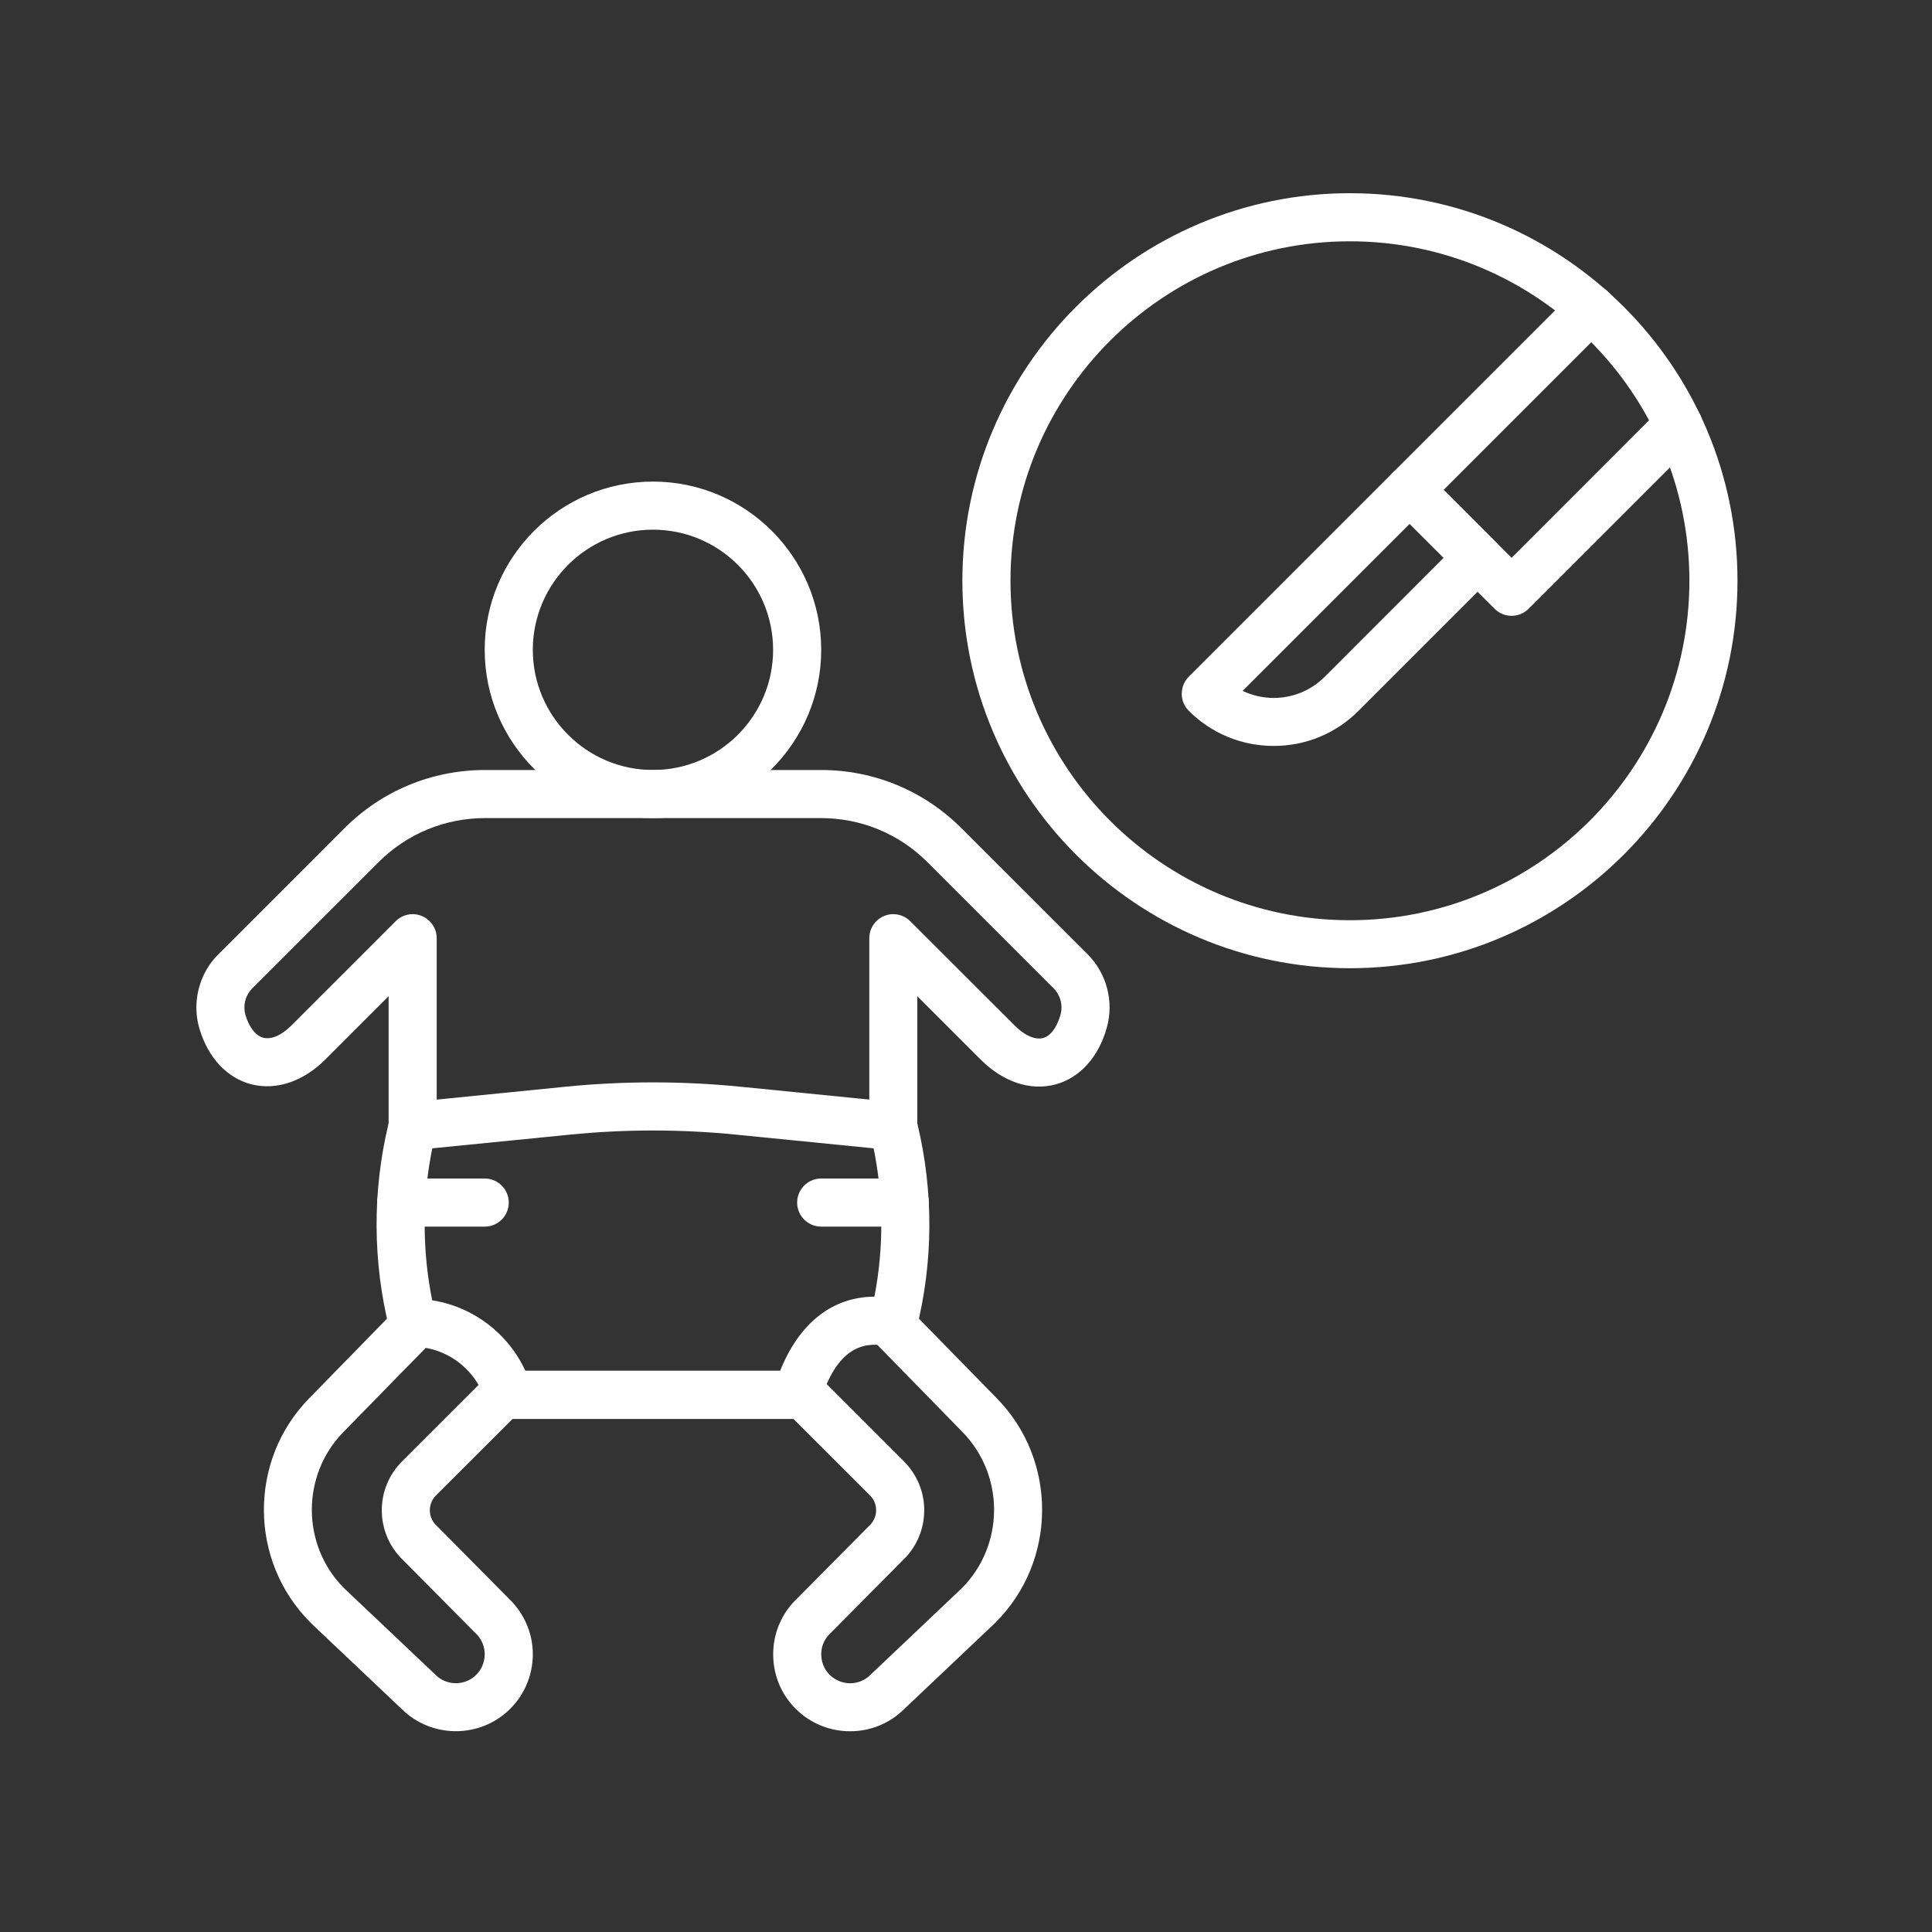
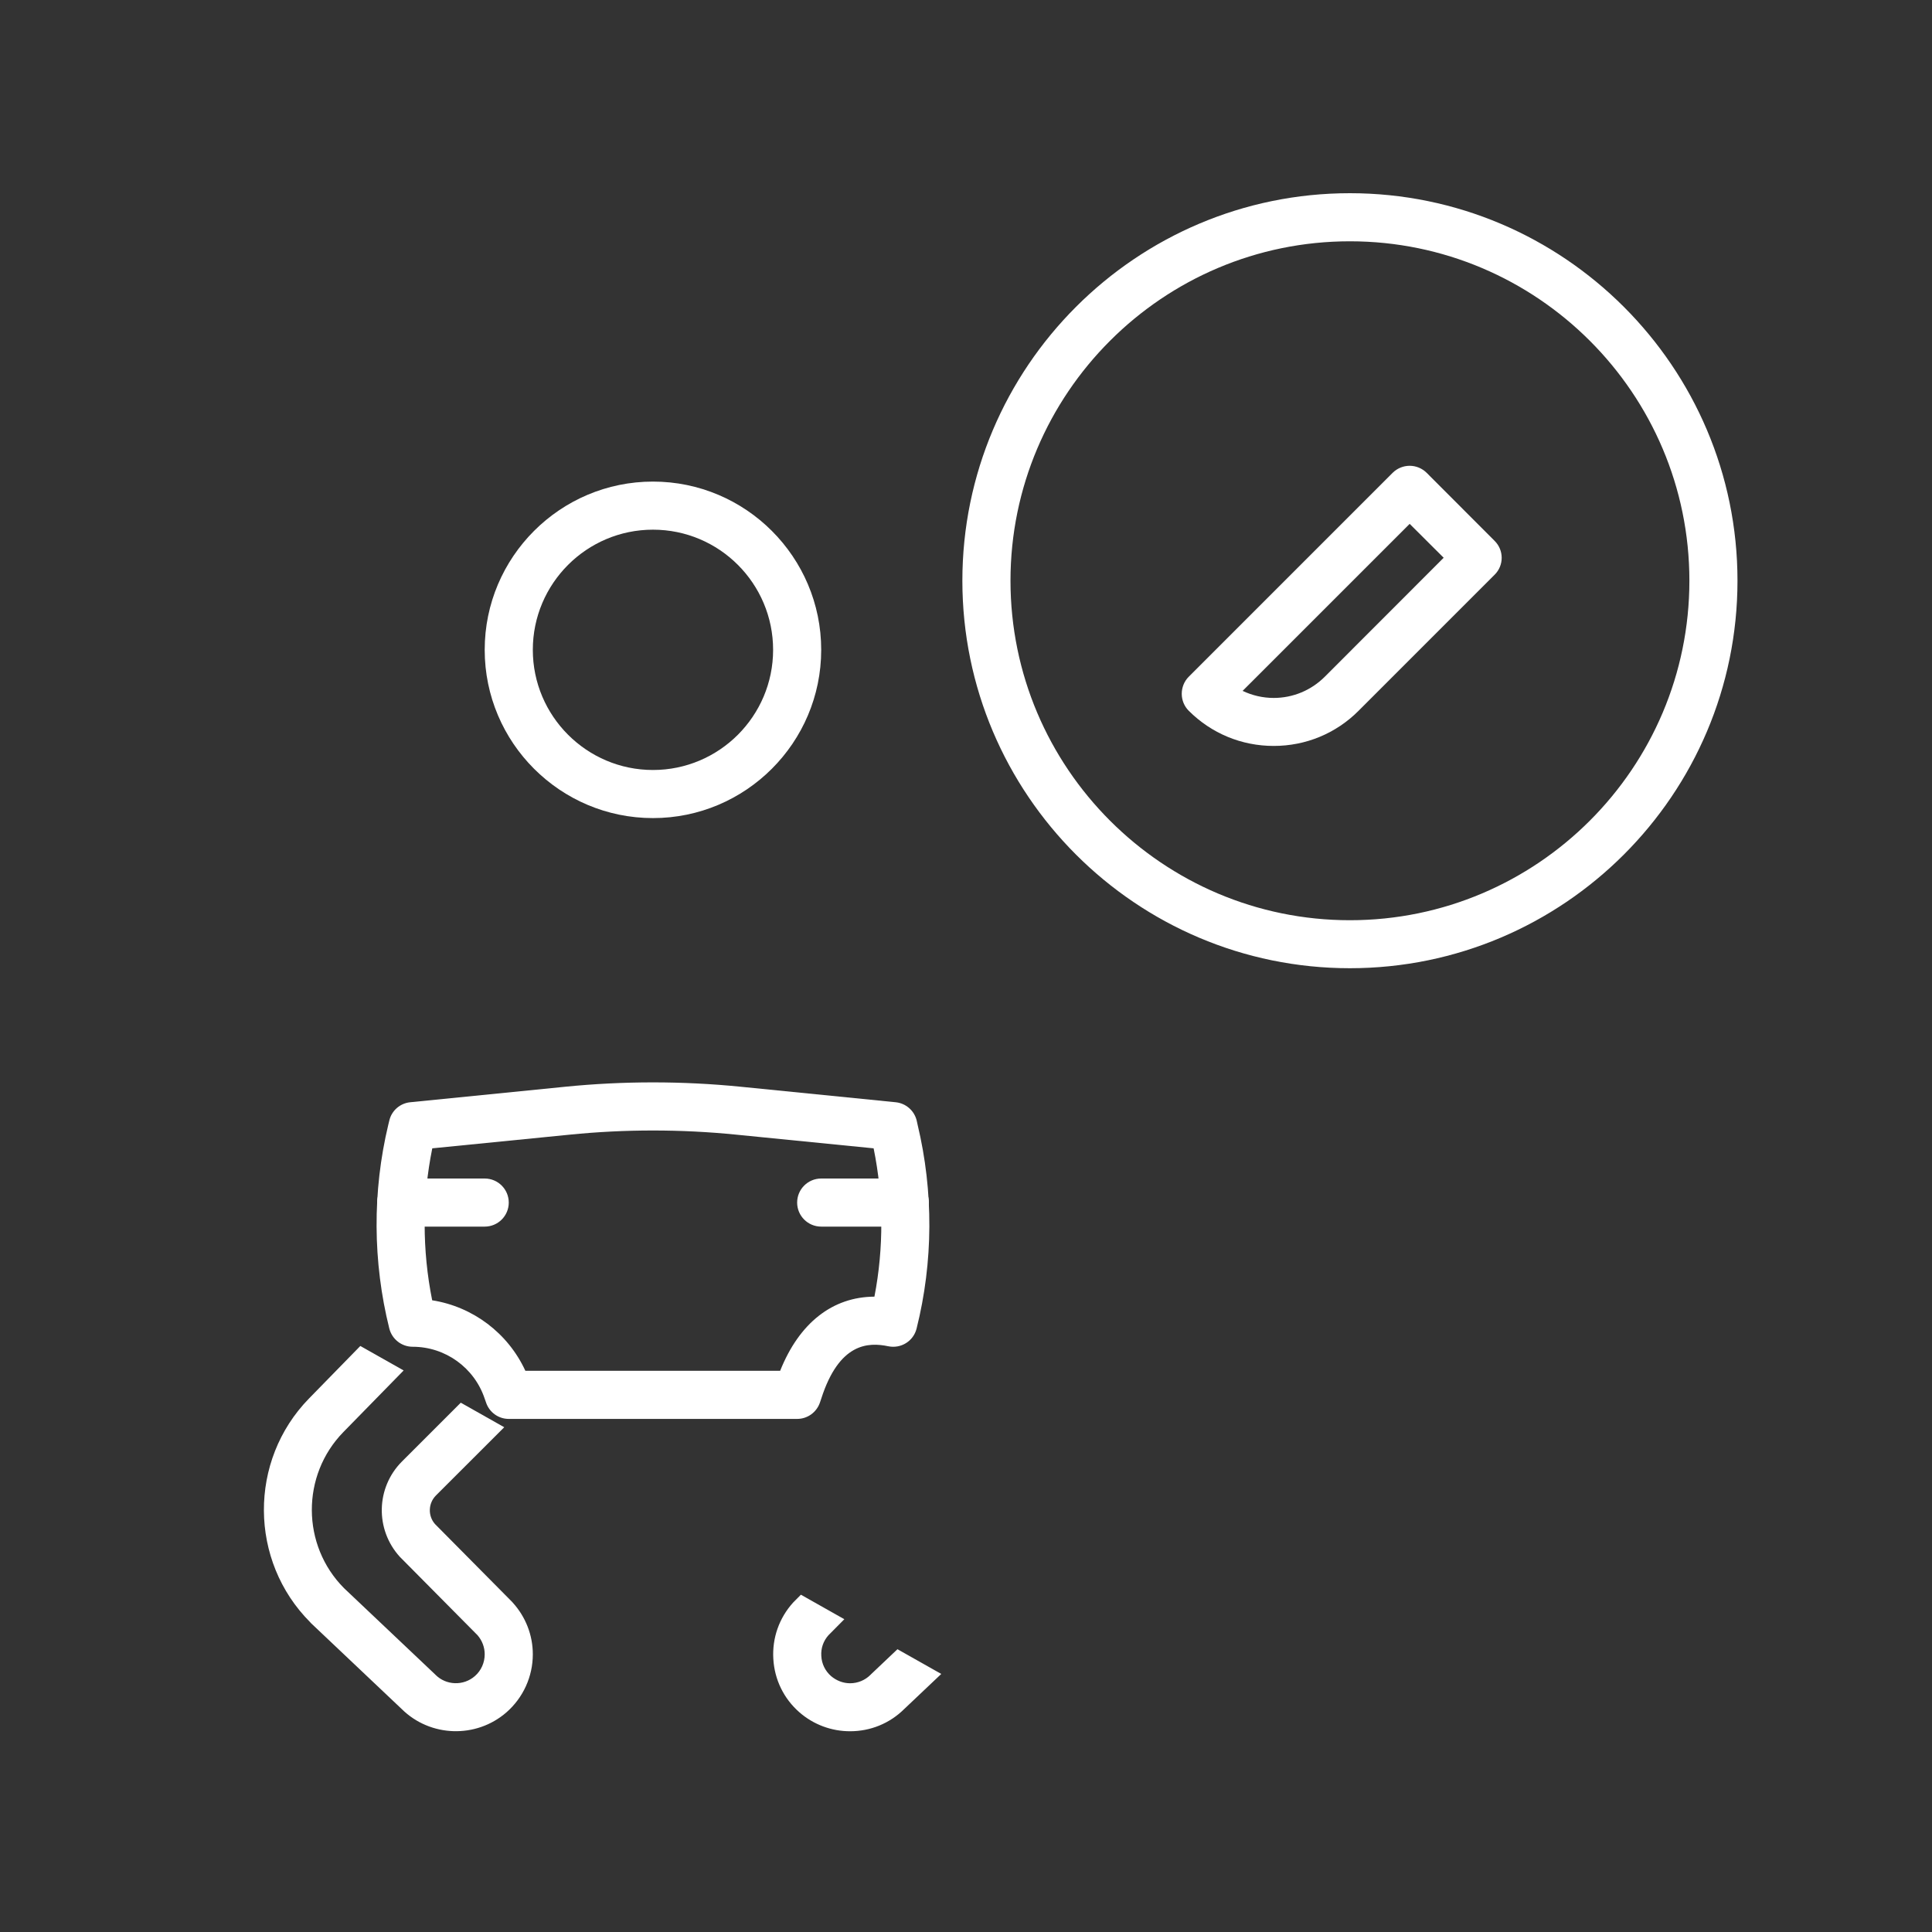
<svg xmlns="http://www.w3.org/2000/svg" width="100" zoomAndPan="magnify" viewBox="0 0 75 75" height="100" preserveAspectRatio="xMidYMid meet" version="1.0">
  <rect x="0" y="0" width="75" height="75" fill="#333333" stroke="none" />
  <defs>
    <clipPath id="7defd0f779">
-       <path d="M 10 50 L 41 50 L 41 67.5 L 10 67.5 Z M 10 50 " clip-rule="nonzero" />
+       <path d="M 10 50 L 41 67.5 L 10 67.5 Z M 10 50 " clip-rule="nonzero" />
    </clipPath>
    <clipPath id="b8cbe8a975">
-       <path d="M 7.5 29 L 44 29 L 44 45 L 7.5 45 Z M 7.5 29 " clip-rule="nonzero" />
-     </clipPath>
+       </clipPath>
    <clipPath id="80db163a02">
      <path d="M 37 7.5 L 67.5 7.5 L 67.5 38 L 37 38 Z M 37 7.5 " clip-rule="nonzero" />
    </clipPath>
  </defs>
  <g clip-path="url(#7defd0f779)">
    <path fill="#ffffff" d="M 33 67.207 C 32.277 67.207 31.582 66.949 31.035 66.473 C 30.426 65.941 30.066 65.203 30.02 64.395 C 29.973 63.586 30.246 62.812 30.789 62.211 C 30.801 62.203 30.809 62.191 30.816 62.184 L 33.809 59.164 C 34.09 58.844 34.078 58.355 33.773 58.051 L 30.801 55.082 L 19.898 55.082 L 16.926 58.051 C 16.621 58.355 16.605 58.844 16.887 59.164 L 19.879 62.184 C 19.891 62.195 19.898 62.203 19.906 62.215 C 20.406 62.766 20.684 63.477 20.684 64.219 C 20.684 65.082 20.312 65.902 19.66 66.473 C 18.484 67.496 16.703 67.441 15.594 66.344 L 12.062 63 C 12.059 62.992 12.051 62.988 12.047 62.98 C 9.664 60.598 9.641 56.699 11.996 54.289 L 15.121 51.09 C 15.234 50.699 15.594 50.414 16.02 50.414 C 16.535 50.414 16.953 50.832 16.953 51.348 L 16.953 51.508 C 16.953 51.754 16.855 51.984 16.688 52.16 L 13.328 55.594 C 11.688 57.273 11.699 59.988 13.355 61.652 L 16.887 64.996 C 16.895 65.004 16.898 65.008 16.906 65.016 C 17.32 65.43 17.992 65.453 18.434 65.066 C 18.68 64.852 18.816 64.543 18.816 64.219 C 18.816 63.949 18.719 63.688 18.539 63.48 L 15.547 60.461 C 15.535 60.453 15.527 60.441 15.52 60.434 C 14.555 59.371 14.594 57.746 15.605 56.734 L 18.852 53.488 C 19.027 53.312 19.262 53.215 19.512 53.215 L 31.188 53.215 C 31.434 53.215 31.672 53.312 31.848 53.488 L 35.094 56.734 C 36.105 57.746 36.145 59.371 35.18 60.434 C 35.172 60.441 35.16 60.453 35.152 60.461 L 32.16 63.48 C 31.961 63.703 31.863 63.988 31.883 64.285 C 31.898 64.59 32.035 64.867 32.262 65.066 C 32.469 65.242 32.73 65.344 33 65.344 C 33.297 65.344 33.582 65.227 33.793 65.016 C 33.797 65.008 33.805 65 33.812 64.996 L 37.34 61.652 C 38.996 59.988 39.008 57.273 37.367 55.594 L 34.012 52.16 C 33.84 51.984 33.746 51.75 33.746 51.508 L 33.746 51.348 C 33.746 50.832 34.164 50.414 34.68 50.414 C 35.105 50.414 35.465 50.699 35.574 51.09 L 38.703 54.289 C 41.059 56.699 41.035 60.598 38.652 62.98 C 38.645 62.988 38.641 62.992 38.633 63 L 35.102 66.344 C 34.539 66.902 33.793 67.207 33 67.207 Z M 33 67.207 " fill-opacity="1" fill-rule="nonzero" />
  </g>
  <g clip-path="url(#b8cbe8a975)">
    <path fill="#ffffff" d="M 34.68 44.652 C 34.164 44.652 33.746 44.234 33.746 43.719 L 33.746 36.422 C 33.746 36.043 33.973 35.703 34.32 35.559 C 34.668 35.414 35.07 35.496 35.336 35.762 L 39.391 39.812 C 39.77 40.195 40.18 40.375 40.488 40.297 C 40.781 40.219 41.027 39.891 41.168 39.395 C 41.27 39.027 41.168 38.633 40.902 38.367 L 36.008 33.473 C 34.902 32.367 33.43 31.758 31.867 31.758 L 18.832 31.758 C 17.266 31.758 15.797 32.367 14.691 33.473 L 9.793 38.367 C 9.699 38.465 9.621 38.578 9.566 38.707 C 9.504 38.863 9.445 39.113 9.531 39.41 C 9.676 39.891 9.93 40.211 10.223 40.285 C 10.535 40.363 10.93 40.191 11.309 39.812 L 15.359 35.762 C 15.625 35.496 16.027 35.414 16.375 35.559 C 16.723 35.703 16.953 36.043 16.953 36.422 L 16.953 43.719 C 16.953 44.234 16.535 44.652 16.02 44.652 C 15.504 44.652 15.086 44.234 15.086 43.719 L 15.086 38.672 L 12.629 41.129 C 11.773 41.984 10.73 42.336 9.766 42.094 C 8.82 41.855 8.082 41.07 7.746 39.945 C 7.555 39.309 7.59 38.617 7.844 37.996 C 7.992 37.637 8.203 37.316 8.477 37.047 L 13.371 32.152 C 14.828 30.695 16.77 29.891 18.832 29.891 L 31.867 29.891 C 33.93 29.891 35.867 30.695 37.324 32.152 L 42.223 37.047 C 42.965 37.793 43.25 38.883 42.965 39.898 C 42.641 41.051 41.91 41.852 40.957 42.102 C 39.992 42.355 38.938 42 38.07 41.133 L 35.609 38.672 L 35.609 43.719 C 35.609 44.234 35.191 44.652 34.68 44.652 Z M 34.68 44.652 " fill-opacity="1" fill-rule="nonzero" />
  </g>
  <path fill="#ffffff" d="M 25.348 31.758 C 21.746 31.758 18.816 28.828 18.816 25.227 C 18.816 21.625 21.746 18.695 25.348 18.695 C 28.949 18.695 31.879 21.625 31.879 25.227 C 31.879 28.828 28.949 31.758 25.348 31.758 Z M 25.348 20.562 C 22.777 20.562 20.684 22.652 20.684 25.227 C 20.684 27.797 22.777 29.891 25.348 29.891 C 27.922 29.891 30.012 27.797 30.012 25.227 C 30.012 22.652 27.922 20.562 25.348 20.562 Z M 25.348 20.562 " fill-opacity="1" fill-rule="nonzero" />
  <path fill="#ffffff" d="M 30.945 55.082 L 19.75 55.082 C 19.348 55.082 18.992 54.824 18.867 54.441 L 18.816 54.297 C 18.414 53.094 17.289 52.281 16.02 52.281 C 15.59 52.281 15.219 51.988 15.113 51.574 C 14.469 48.988 14.453 46.25 15.074 43.66 L 15.113 43.5 C 15.203 43.113 15.531 42.828 15.926 42.789 L 21.934 42.188 C 24.199 41.961 26.496 41.961 28.762 42.188 L 34.77 42.789 C 35.164 42.828 35.492 43.113 35.586 43.5 L 35.621 43.66 C 36.242 46.25 36.23 48.988 35.582 51.574 C 35.461 52.062 34.977 52.363 34.484 52.262 C 33.703 52.098 32.578 52.129 31.883 54.289 L 31.832 54.441 C 31.703 54.824 31.348 55.082 30.945 55.082 Z M 20.395 53.215 L 30.285 53.215 C 31.027 51.355 32.32 50.344 33.945 50.336 C 34.312 48.441 34.301 46.473 33.914 44.578 L 28.578 44.047 C 26.434 43.832 24.262 43.832 22.121 44.047 L 16.781 44.578 C 16.387 46.52 16.387 48.535 16.777 50.477 C 18.359 50.727 19.719 51.75 20.395 53.215 Z M 20.395 53.215 " fill-opacity="1" fill-rule="nonzero" />
  <path fill="#ffffff" d="M 35.125 47.617 L 31.879 47.617 C 31.363 47.617 30.945 47.199 30.945 46.684 C 30.945 46.168 31.363 45.75 31.879 45.75 L 35.125 45.75 C 35.641 45.75 36.059 46.168 36.059 46.684 C 36.059 47.199 35.641 47.617 35.125 47.617 Z M 35.125 47.617 " fill-opacity="1" fill-rule="nonzero" />
  <path fill="#ffffff" d="M 18.816 47.617 L 15.574 47.617 C 15.059 47.617 14.641 47.199 14.641 46.684 C 14.641 46.168 15.059 45.75 15.574 45.75 L 18.816 45.75 C 19.332 45.75 19.75 46.168 19.75 46.684 C 19.75 47.199 19.332 47.617 18.816 47.617 Z M 18.816 47.617 " fill-opacity="1" fill-rule="nonzero" />
  <g clip-path="url(#80db163a02)">
    <path fill="#ffffff" d="M 52.402 37.586 C 44.109 37.586 37.359 30.84 37.359 22.543 C 37.359 14.25 44.109 7.5 52.402 7.5 C 60.699 7.5 67.449 14.25 67.449 22.543 C 67.449 30.84 60.699 37.586 52.402 37.586 Z M 52.402 9.367 C 45.137 9.367 39.227 15.277 39.227 22.543 C 39.227 29.809 45.137 35.723 52.402 35.723 C 59.672 35.723 65.582 29.809 65.582 22.543 C 65.582 15.277 59.672 9.367 52.402 9.367 Z M 52.402 9.367 " fill-opacity="1" fill-rule="nonzero" />
  </g>
-   <path fill="#ffffff" d="M 58.68 23.906 C 58.441 23.906 58.203 23.816 58.02 23.633 L 54.062 19.676 C 53.887 19.5 53.789 19.262 53.789 19.016 C 53.789 18.77 53.887 18.531 54.062 18.355 L 61.098 11.32 C 61.461 10.957 62.055 10.957 62.418 11.32 C 62.781 11.684 62.781 12.277 62.418 12.641 L 56.043 19.016 L 58.68 21.656 L 64.496 15.836 C 64.863 15.473 65.453 15.473 65.816 15.836 C 66.18 16.203 66.18 16.793 65.816 17.156 L 59.34 23.633 C 59.156 23.816 58.918 23.906 58.68 23.906 Z M 58.68 23.906 " fill-opacity="1" fill-rule="nonzero" />
  <path fill="#ffffff" d="M 49.445 28.957 C 48.199 28.957 47.027 28.473 46.145 27.59 C 45.973 27.418 45.875 27.18 45.875 26.934 C 45.875 26.684 45.973 26.445 46.145 26.273 L 54.062 18.355 C 54.238 18.18 54.477 18.082 54.723 18.082 C 54.969 18.082 55.207 18.18 55.383 18.355 L 58.02 20.996 C 58.387 21.359 58.387 21.949 58.02 22.312 L 52.742 27.59 C 51.863 28.473 50.691 28.957 49.445 28.957 Z M 48.238 26.82 C 48.609 26.996 49.02 27.094 49.445 27.094 C 50.191 27.094 50.895 26.801 51.426 26.273 L 56.043 21.652 L 54.723 20.336 Z M 48.238 26.82 " fill-opacity="1" fill-rule="nonzero" />
</svg>